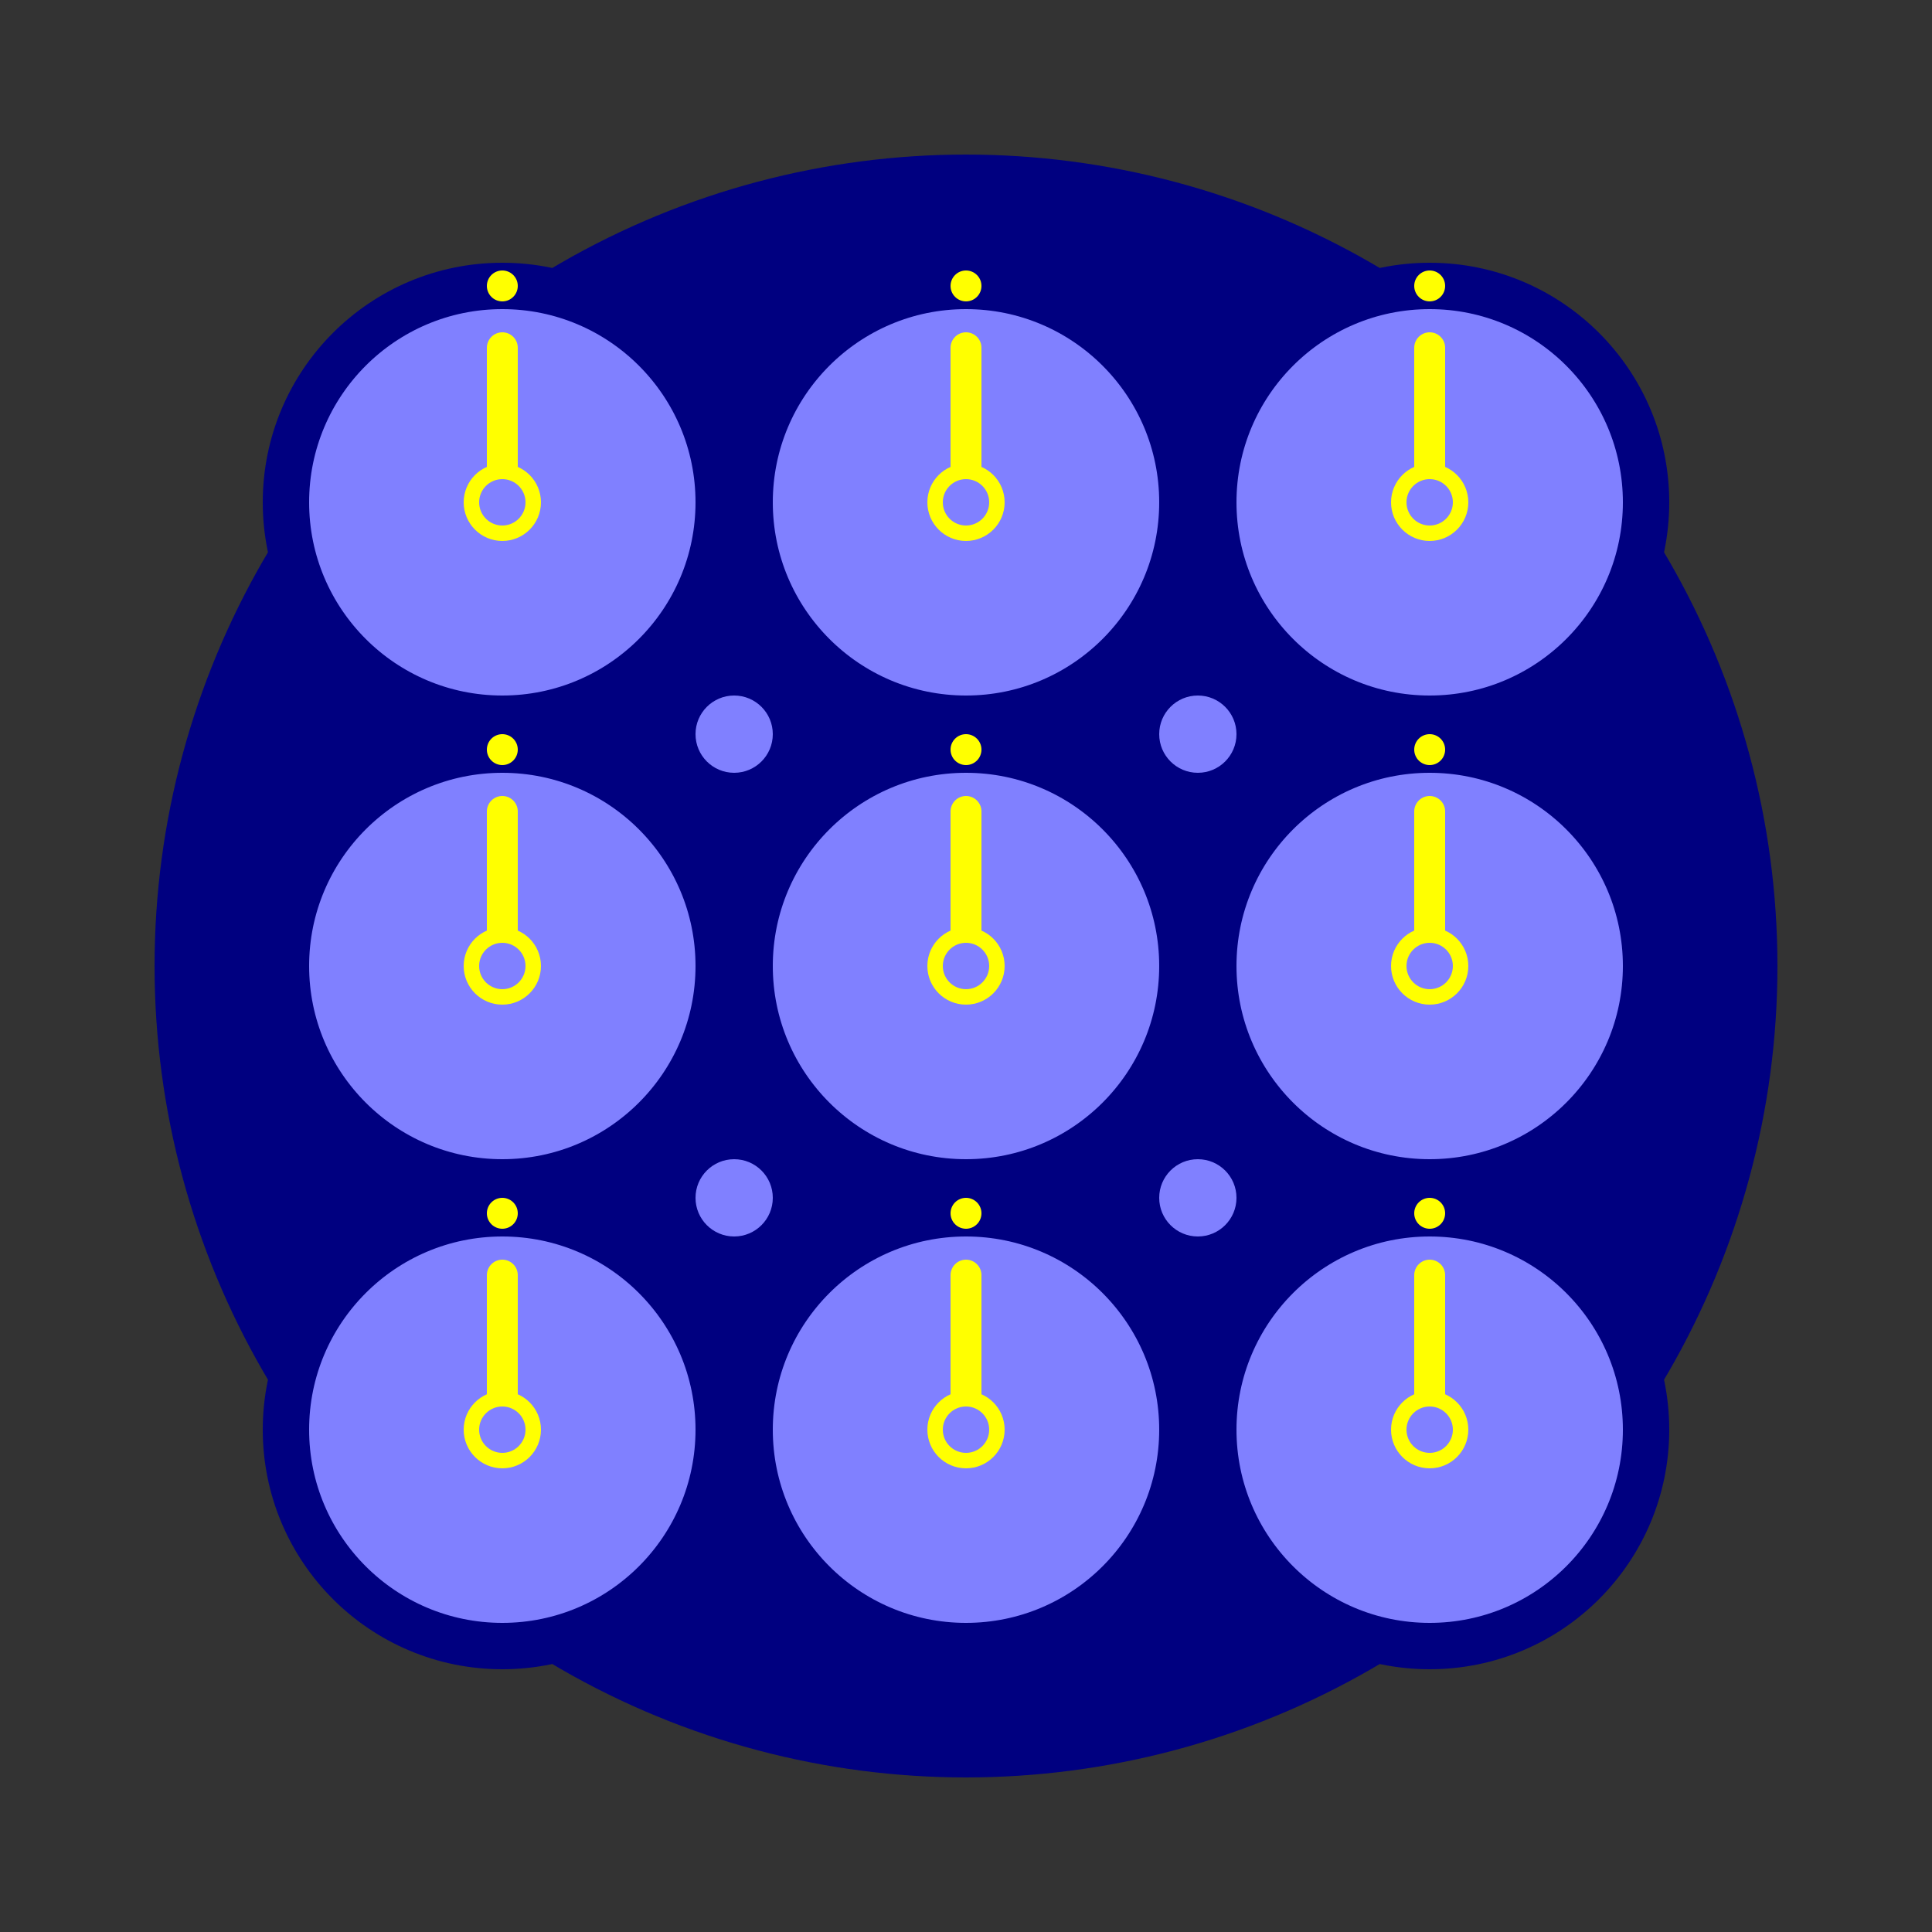
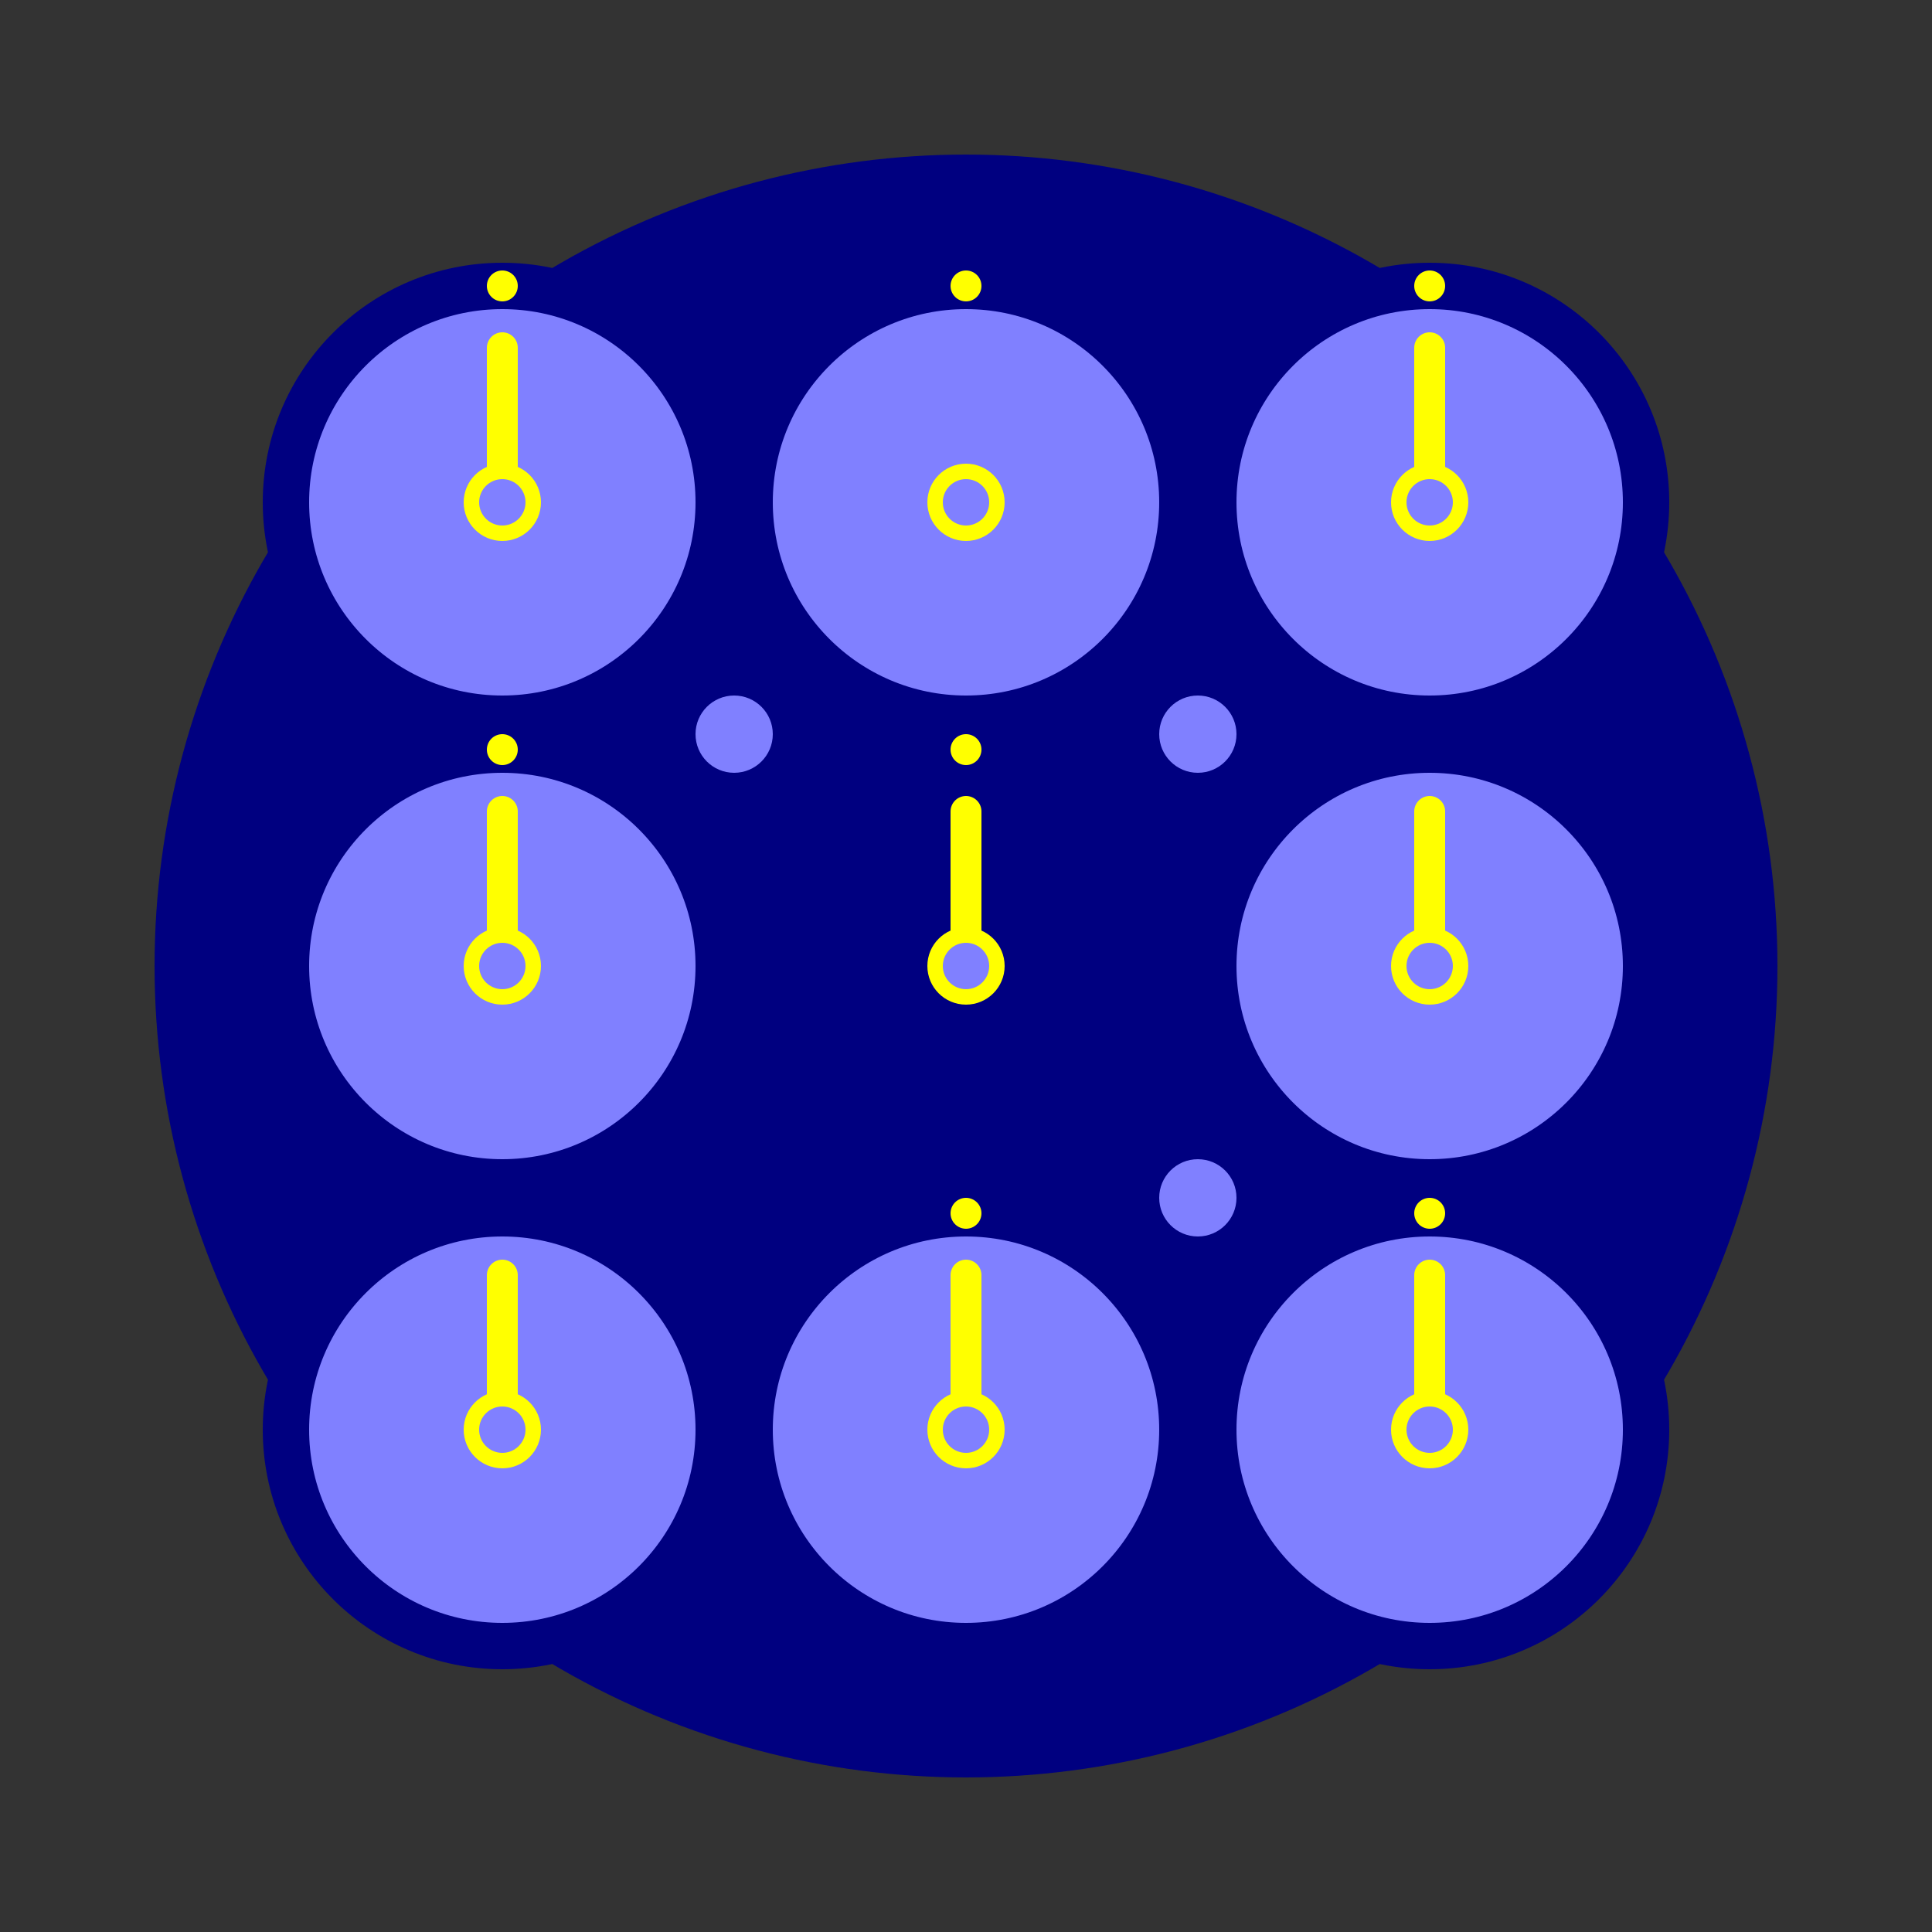
<svg xmlns="http://www.w3.org/2000/svg" version="1.1" width="250" height="250">
  <rect width="100%" height="100%" fill="#333333" stroke="none" />
  <circle cx="125" cy="125" r="105" fill="#000080" />
  <circle cx="65" cy="65" r="28" fill="#8080ff" stroke="#000080" stroke-width="6" />
  <line x1="65" y1="65" x2="65" y2="45" stroke="#ffff00" stroke-width="4" stroke-linecap="round" />
  <circle cx="65" cy="65" r="4" fill="#8080ff" stroke="#ffff00" stroke-width="2" />
  <circle cx="65" cy="37" r="2" fill="#ffff00" />
  <circle cx="125" cy="65" r="28" fill="#8080ff" stroke="#000080" stroke-width="6" />
-   <line x1="125" y1="65" x2="125" y2="45" stroke="#ffff00" stroke-width="4" stroke-linecap="round" />
  <circle cx="125" cy="65" r="4" fill="#8080ff" stroke="#ffff00" stroke-width="2" />
  <circle cx="125" cy="37" r="2" fill="#ffff00" />
  <circle cx="185" cy="65" r="28" fill="#8080ff" stroke="#000080" stroke-width="6" />
  <line x1="185" y1="65" x2="185" y2="45" stroke="#ffff00" stroke-width="4" stroke-linecap="round" />
  <circle cx="185" cy="65" r="4" fill="#8080ff" stroke="#ffff00" stroke-width="2" />
  <circle cx="185" cy="37" r="2" fill="#ffff00" />
  <circle cx="65" cy="125" r="28" fill="#8080ff" stroke="#000080" stroke-width="6" />
  <line x1="65" y1="125" x2="65" y2="105" stroke="#ffff00" stroke-width="4" stroke-linecap="round" />
  <circle cx="65" cy="125" r="4" fill="#8080ff" stroke="#ffff00" stroke-width="2" />
  <circle cx="65" cy="97" r="2" fill="#ffff00" />
-   <circle cx="125" cy="125" r="28" fill="#8080ff" stroke="#000080" stroke-width="6" />
  <line x1="125" y1="125" x2="125" y2="105" stroke="#ffff00" stroke-width="4" stroke-linecap="round" />
  <circle cx="125" cy="125" r="4" fill="#8080ff" stroke="#ffff00" stroke-width="2" />
  <circle cx="125" cy="97" r="2" fill="#ffff00" />
  <circle cx="185" cy="125" r="28" fill="#8080ff" stroke="#000080" stroke-width="6" />
  <line x1="185" y1="125" x2="185" y2="105" stroke="#ffff00" stroke-width="4" stroke-linecap="round" />
  <circle cx="185" cy="125" r="4" fill="#8080ff" stroke="#ffff00" stroke-width="2" />
-   <circle cx="185" cy="97" r="2" fill="#ffff00" />
  <circle cx="65" cy="185" r="28" fill="#8080ff" stroke="#000080" stroke-width="6" />
  <line x1="65" y1="185" x2="65" y2="165" stroke="#ffff00" stroke-width="4" stroke-linecap="round" />
  <circle cx="65" cy="185" r="4" fill="#8080ff" stroke="#ffff00" stroke-width="2" />
-   <circle cx="65" cy="157" r="2" fill="#ffff00" />
  <circle cx="125" cy="185" r="28" fill="#8080ff" stroke="#000080" stroke-width="6" />
  <line x1="125" y1="185" x2="125" y2="165" stroke="#ffff00" stroke-width="4" stroke-linecap="round" />
  <circle cx="125" cy="185" r="4" fill="#8080ff" stroke="#ffff00" stroke-width="2" />
  <circle cx="125" cy="157" r="2" fill="#ffff00" />
  <circle cx="185" cy="185" r="28" fill="#8080ff" stroke="#000080" stroke-width="6" />
  <line x1="185" y1="185" x2="185" y2="165" stroke="#ffff00" stroke-width="4" stroke-linecap="round" />
  <circle cx="185" cy="185" r="4" fill="#8080ff" stroke="#ffff00" stroke-width="2" />
  <circle cx="185" cy="157" r="2" fill="#ffff00" />
  <circle cx="95" cy="95" r="5" fill="#8080ff" />
  <circle cx="155" cy="95" r="5" fill="#8080ff" />
-   <circle cx="95" cy="155" r="5" fill="#8080ff" />
  <circle cx="155" cy="155" r="5" fill="#8080ff" />
</svg>